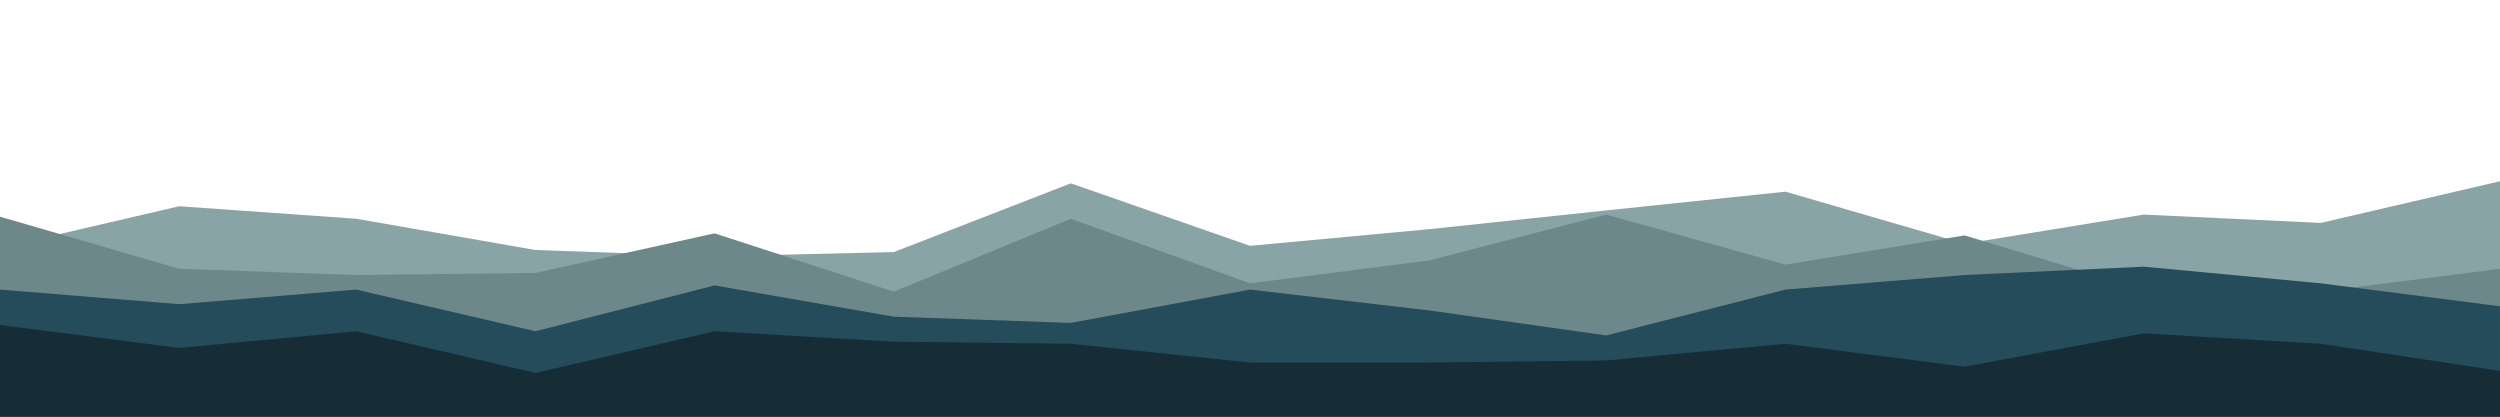
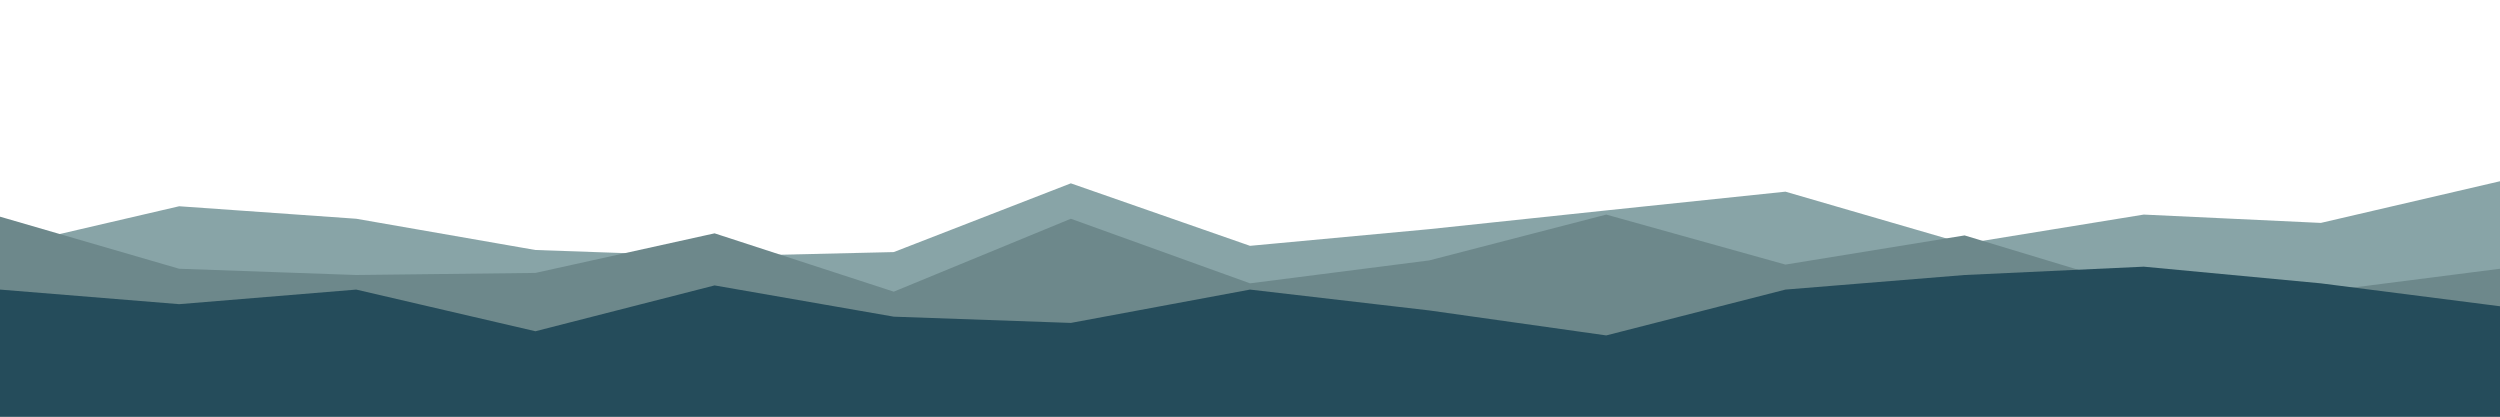
<svg xmlns="http://www.w3.org/2000/svg" version="1.2" viewBox="0 0 1200 200" width="1200" height="200">
  <title>layered-peaks-haikei-2-svg</title>
  <style>
		.s0 { fill: #88a4a7 } 
		.s1 { fill: #6d888b } 
		.s2 { fill: #254c5b } 
		.s3 { fill: #172d36 } 
	</style>
  <path id="Layer" class="s0" d="m0 119l86-20 85 6 86 15 86 3 86-2 85-33 86 30 86-8 85-9 86-9 86 25 86-14 85 4 86-20v114h-86-85-86-86-86-85-86-86-85-86-86-86-85-86z" />
  <path id="Layer" class="s1" d="m0 104l86 25 85 3 86-1 86-19 86 28 85-35 86 31 86-11 85-22 86 24 86-14 86 26 85 1 86-11v72h-86-85-86-86-86-85-86-86-85-86-86-86-85-86z" />
  <path id="Layer" class="s2" d="m0 139l86 7 85-7 86 20 86-22 86 15 85 3 86-16 86 10 85 12 86-22 86-7 86-4 85 8 86 11v54h-86-85-86-86-86-85-86-86-85-86-86-86-85-86z" />
-   <path id="Layer" class="s3" d="m0 156l86 11 85-8 86 20 86-20 86 5 85 1 86 9h86l85-1 86-8 86 11 86-16 85 5 86 13v23h-86-85-86-86-86-85-86-86-85-86-86-86-85-86z" />
</svg>